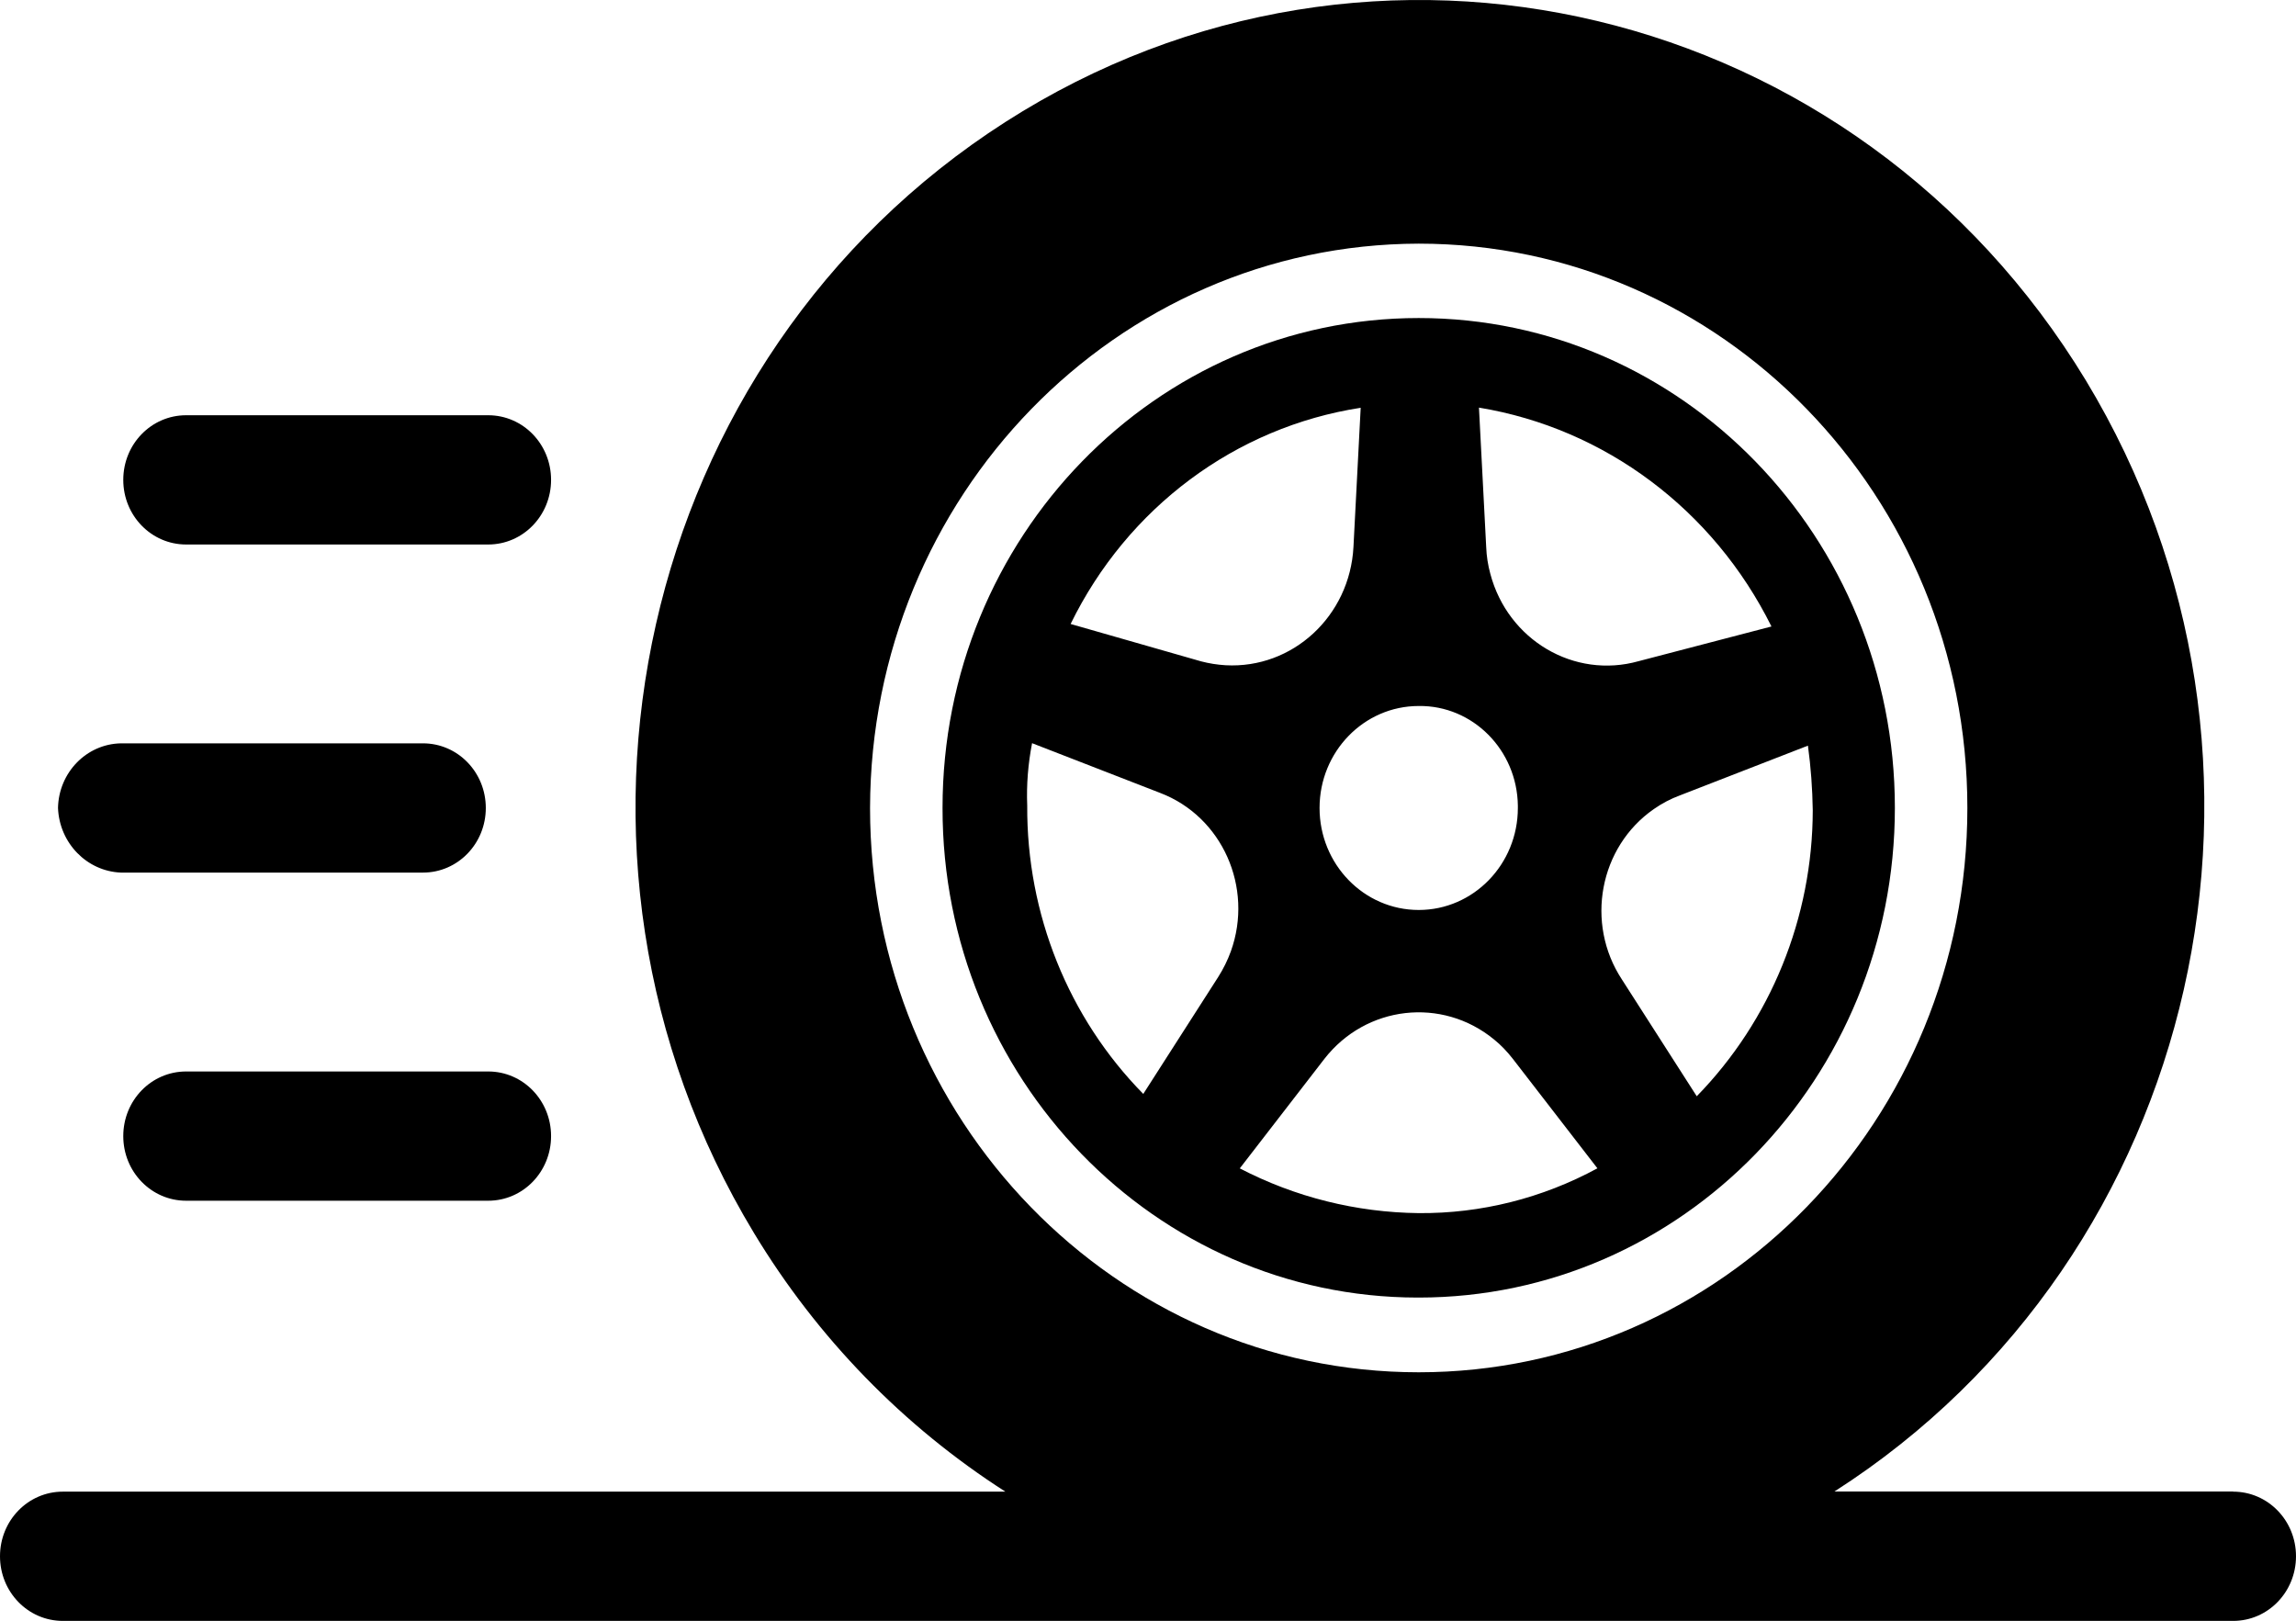
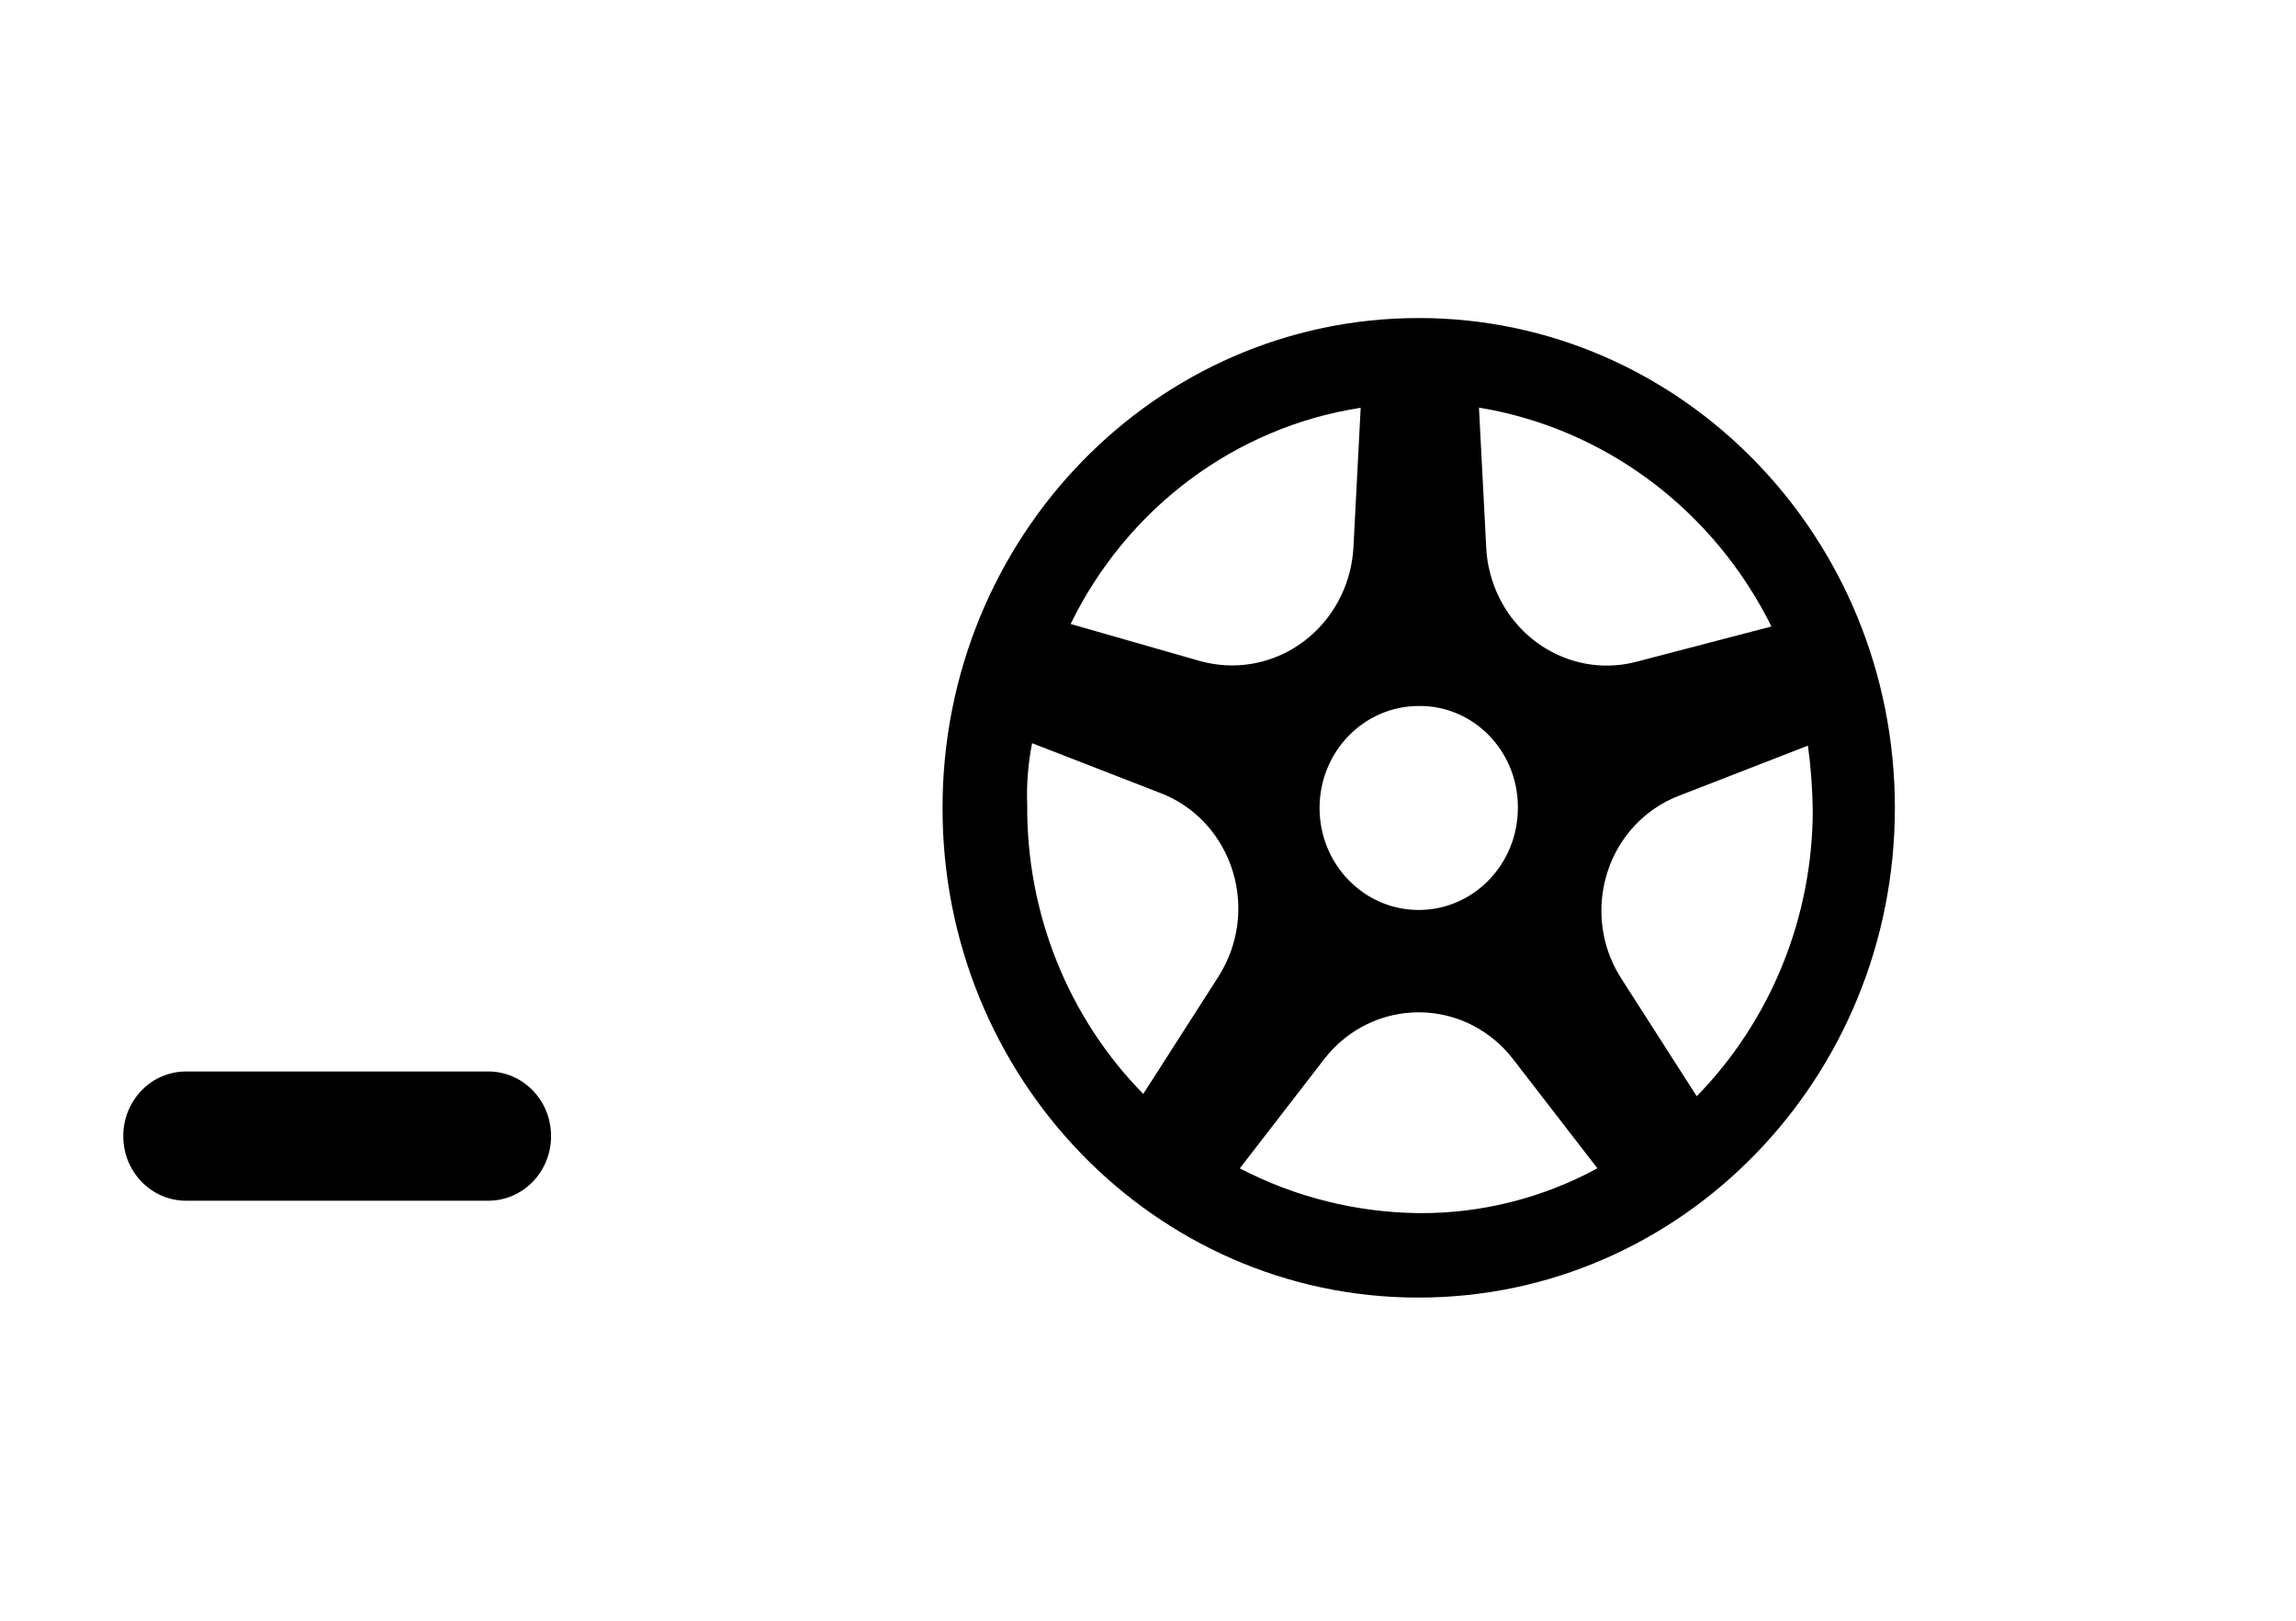
<svg xmlns="http://www.w3.org/2000/svg" width="68" height="48" viewBox="0 0 68 48" fill="none">
-   <path d="M3.579 25.843H12.527C13.557 25.843 14.388 24.988 14.388 23.929C14.388 22.87 13.557 22.015 12.527 22.015H3.579C2.559 22.036 1.739 22.88 1.718 23.929C1.759 24.968 2.57 25.801 3.579 25.843Z" fill="black" />
-   <path d="M5.512 16.126H14.46C15.489 16.126 16.321 15.271 16.321 14.212C16.321 13.152 15.489 12.298 14.46 12.298H5.512C4.482 12.298 3.651 13.152 3.651 14.212C3.651 15.271 4.482 16.126 5.512 16.126Z" fill="black" />
  <path d="M14.46 31.733H5.512C4.482 31.733 3.651 32.587 3.651 33.647C3.651 34.706 4.482 35.561 5.512 35.561H14.46C15.489 35.561 16.321 34.706 16.321 33.647C16.321 32.587 15.489 31.733 14.46 31.733Z" fill="black" />
-   <path d="M66.139 44.172H54.331C65.221 37.197 68.551 22.466 61.775 11.264C54.988 0.068 40.666 -3.362 29.776 3.613C18.885 10.588 15.556 25.319 22.332 36.52C24.208 39.625 26.757 42.242 29.776 44.177H1.861C0.831 44.177 0 45.032 0 46.091C0 47.15 0.831 48.005 1.861 48.005H66.139C67.169 48.005 68 47.15 68 46.091C68 45.032 67.169 44.177 66.139 44.177V44.172ZM42.017 7.216C50.991 7.216 58.267 14.699 58.267 23.929C58.267 33.159 50.991 40.642 42.017 40.642C33.044 40.642 25.768 33.159 25.768 23.929C25.789 14.705 33.049 7.237 42.017 7.216Z" fill="black" />
  <path d="M42.018 38.429C49.803 38.429 56.12 31.937 56.12 23.924C56.12 15.911 49.808 9.419 42.018 9.419C34.232 9.419 27.915 15.911 27.915 23.924C27.905 31.921 34.201 38.419 41.977 38.429C41.987 38.429 42.002 38.429 42.013 38.429H42.018ZM36.72 34.601L39.224 31.36C40.457 29.776 42.706 29.52 44.246 30.783C44.455 30.951 44.638 31.145 44.806 31.36L47.31 34.601C45.678 35.487 43.858 35.944 42.013 35.928C40.172 35.907 38.357 35.456 36.715 34.601H36.72ZM44.954 23.929C44.954 25.597 43.639 26.95 42.018 26.95C40.396 26.95 39.081 25.597 39.081 23.929C39.081 22.262 40.396 20.909 42.018 20.909C43.618 20.887 44.934 22.214 44.954 23.861C44.954 23.882 44.954 23.903 44.954 23.929ZM50.252 32.467L48.034 29.006C46.943 27.343 47.366 25.083 48.982 23.961C49.222 23.793 49.482 23.657 49.752 23.557L53.545 22.083C53.632 22.718 53.678 23.358 53.688 23.997C53.683 27.175 52.444 30.222 50.252 32.467ZM52.465 18.554L48.529 19.582C46.622 20.117 44.659 18.958 44.139 16.996C44.067 16.734 44.026 16.467 44.016 16.194L43.802 12.072C47.529 12.686 50.746 15.093 52.465 18.554ZM40.299 12.077L40.085 16.199C39.978 18.244 38.285 19.812 36.297 19.702C36.052 19.687 35.813 19.65 35.573 19.587L31.708 18.48C33.391 15.035 36.593 12.649 40.299 12.077ZM30.566 22.01L34.359 23.483C36.195 24.181 37.133 26.279 36.455 28.172C36.358 28.439 36.231 28.696 36.078 28.937L33.86 32.398C31.642 30.143 30.403 27.065 30.423 23.856C30.398 23.237 30.449 22.618 30.566 22.015V22.01Z" fill="black" />
</svg>